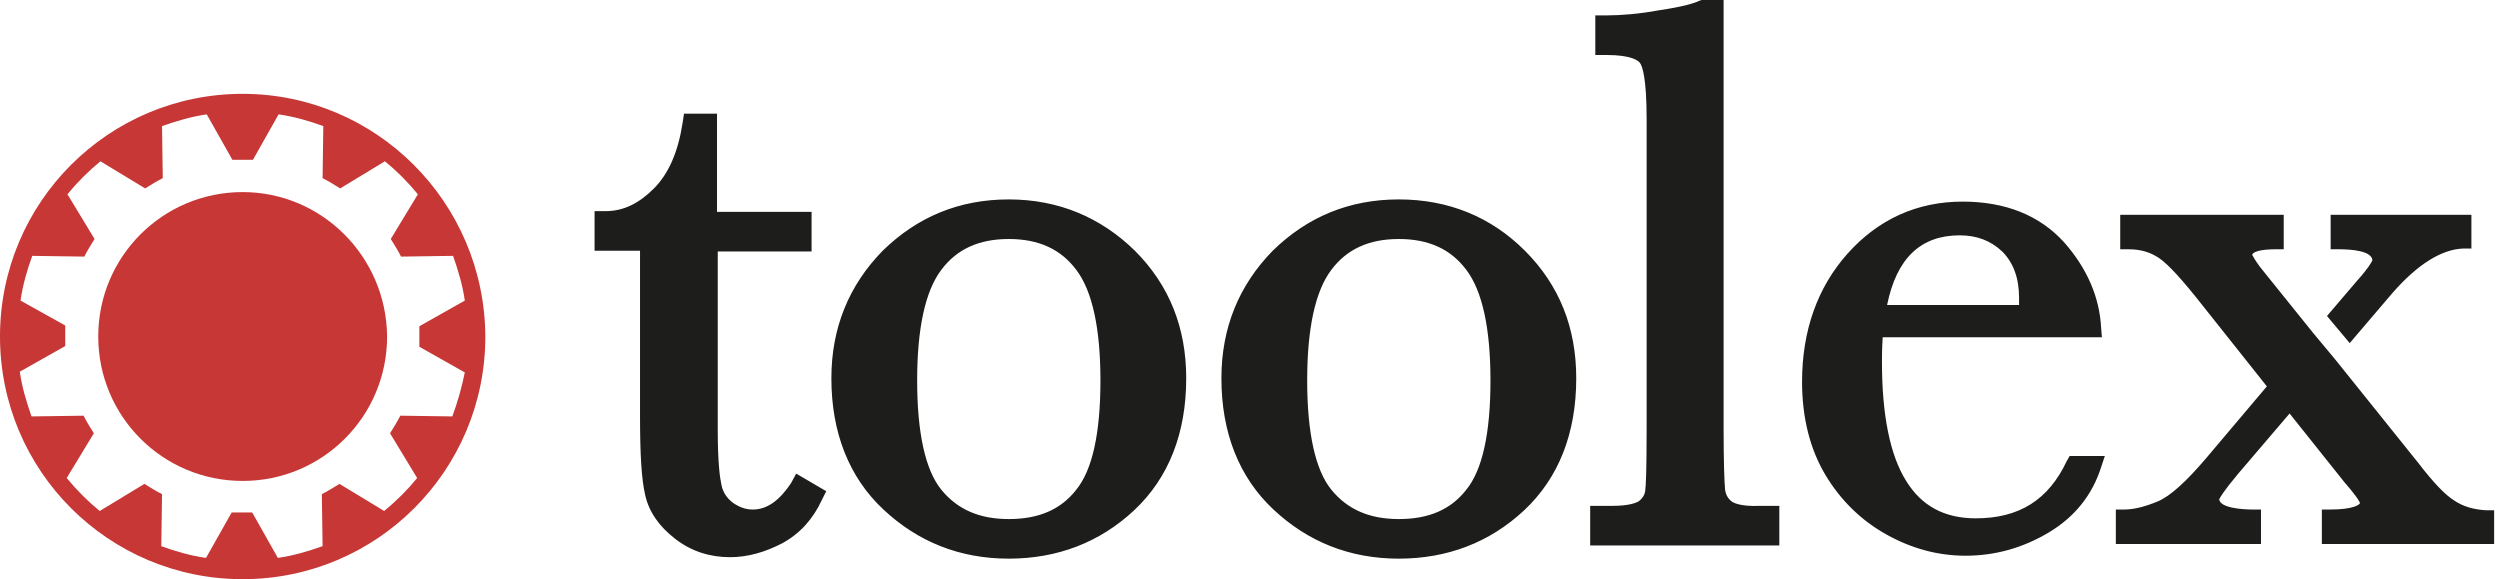
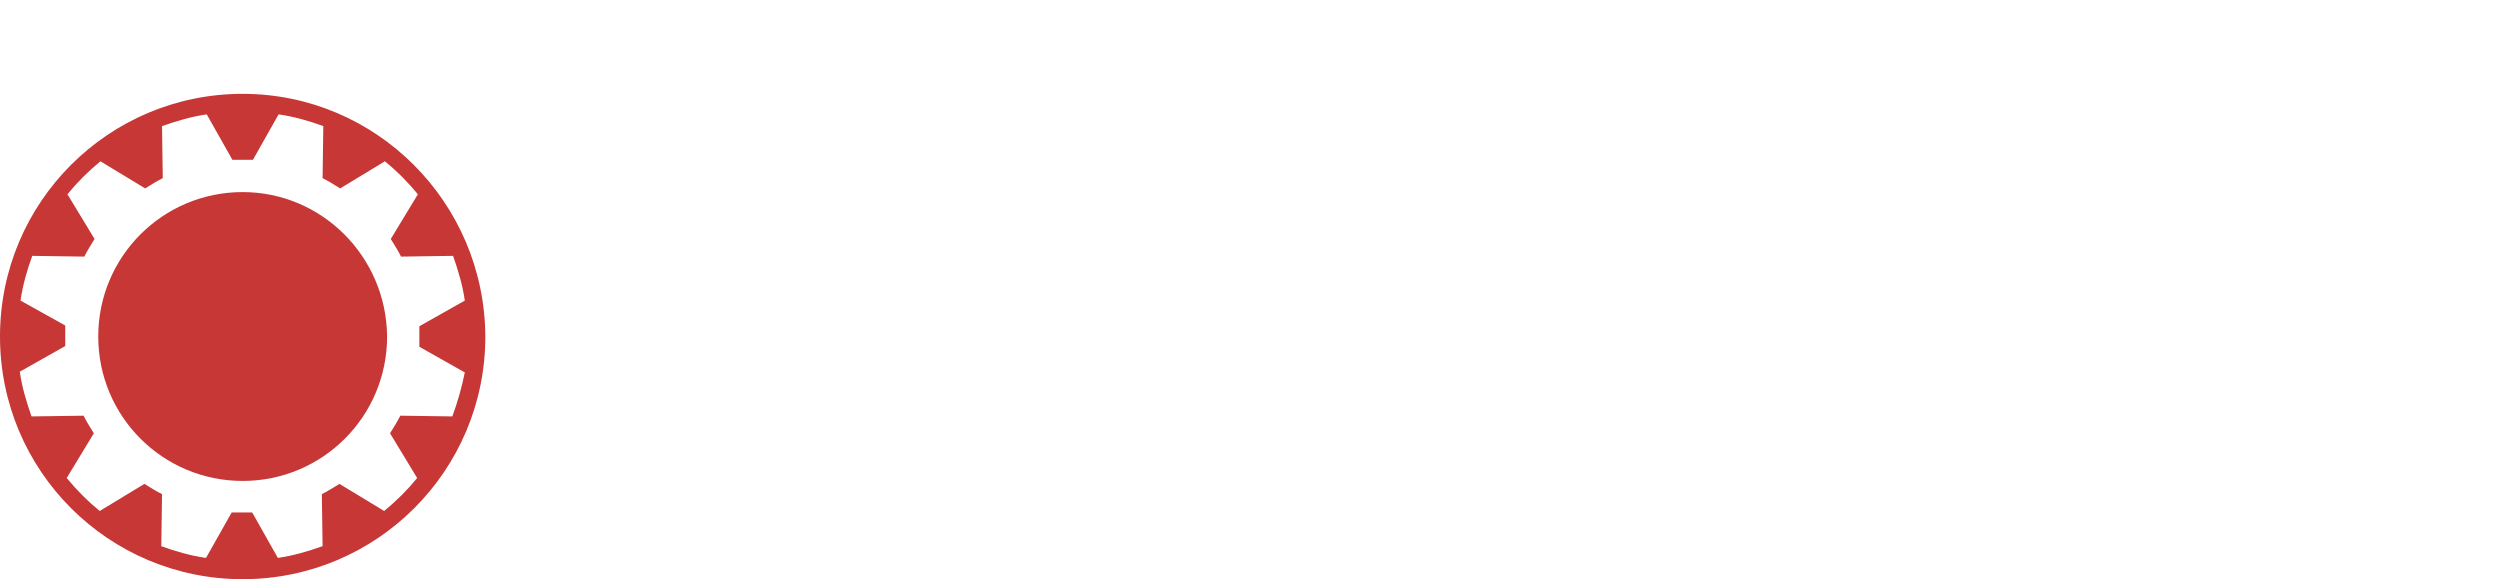
<svg xmlns="http://www.w3.org/2000/svg" width="341" height="79" viewBox="0 0 341 79" fill="none">
  <g clip-path="url(#clip0)">
    <path fill-rule="evenodd" clip-rule="evenodd" d="M0 45.9C0 27.6 14.8 12.8 33.1 12.8C51.3 12.8 66.1 27.6 66.2 45.9C66.2 64.2 51.4 79 33.1 79C14.8 79 0 64.2 0 45.9ZM54.6 56.7L61.7 56.8C62.4 54.9 63 52.8 63.4 50.8L57.2 47.3V45.9V44.5L63.4 41C63.1 38.9 62.5 36.9 61.8 34.9L54.7 35C54.3 34.2 53.8 33.4 53.3 32.6L57 26.5C55.6 24.8 54.1 23.3 52.5 22L46.4 25.7L46.4 25.7C45.6 25.2 44.8 24.7 44 24.3L44.1 17.2C42.2 16.5 40.1 15.9 38 15.6L34.5 21.8H33.1H31.7L28.2 15.6C26.1 15.9 24.1 16.5 22.1 17.2L22.2 24.3C21.4 24.7 20.6 25.2 19.8 25.7L19.8 25.7L13.7 22C12 23.4 10.5 24.9 9.2 26.5L12.9 32.6C12.4 33.4 11.9 34.2 11.5 35L4.4 34.9C3.7 36.8 3.1 38.9 2.8 41L8.9 44.4V45.8V47.2L2.7 50.7C3 52.8 3.6 54.8 4.3 56.8L11.4 56.7C11.8 57.5 12.3 58.3 12.8 59.1L9.1 65.2C10.5 66.9 12 68.4 13.6 69.7L19.7 66C20.5 66.5 21.3 67 22.1 67.4L22 74.5C23.9 75.2 26 75.8 28.1 76.1L31.6 69.9H33H34.4L37.9 76.1C40 75.8 42 75.2 44 74.5L43.9 67.4C44.7 67 45.5 66.5 46.3 66L46.3 66L52.4 69.7C54.1 68.3 55.6 66.8 56.9 65.2L53.2 59.1C53.7 58.3 54.2 57.5 54.6 56.7ZM13.4 45.9C13.4 35 22.2 26.2 33.1 26.2C43.9 26.2 52.7 35 52.8 45.9C52.8 56.8 44 65.6 33.1 65.6C22.2 65.6 13.4 56.8 13.4 45.9Z" fill="#C63736" />
-     <path fill-rule="evenodd" clip-rule="evenodd" d="M236.2 68.4C235.7 68 235.4 67.5 235.3 66.8C235.2 65.7 235.1 62.9 235.1 58.4V0H232.1L231.8 0.1C231.2 0.4 229.7 0.9 226.3 1.4C223.6 1.9 221.1 2.1 219.1 2.1H217.6V7.5H219.1C222.6 7.5 223.5 8.3 223.7 8.6C224 9 224.6 10.6 224.6 16.2V58.3C224.6 64.3 224.5 66.3 224.4 67C224.3 67.6 224 68 223.5 68.4C223.1 68.6 222.2 69 219.9 69H216.9V74.4H242.7V69H240C237.4 69.1 236.5 68.6 236.2 68.4ZM107.9 65.9C106.3 68.3 104.6 69.5 102.7 69.5C101.7 69.5 100.9 69.2 100 68.6C99.2 68 98.6 67.2 98.4 66.1C98.2 65.2 97.9 63.2 97.9 58.5V34.3H110.7V28.9H97.8V15.5H93.3L93.1 16.8C92.5 20.7 91.2 23.7 89.2 25.7C87.2 27.7 85.1 28.8 82.6 28.8H81.1V34.2H87.3V56.8C87.3 61.9 87.5 65.4 88 67.5C88.5 69.8 89.9 71.8 92.1 73.5C94.3 75.2 96.8 76 99.6 76C102 76 104.4 75.3 106.7 74.1C109.1 72.8 110.9 70.8 112.1 68.2L112.7 67L108.6 64.6L107.9 65.9ZM137.6 27.2C130.8 27.2 125.1 29.6 120.4 34.2C115.8 38.9 113.4 44.7 113.4 51.6C113.4 59 115.8 65.1 120.5 69.5C125.2 73.9 130.9 76.2 137.6 76.2C144.2 76.2 150 74 154.7 69.6C159.4 65.2 161.8 59.1 161.8 51.6C161.8 44.7 159.5 38.9 154.8 34.2C150.1 29.6 144.3 27.2 137.6 27.2ZM125.1 51.9C125.1 44.8 126.2 39.7 128.4 36.8C130.5 34 133.5 32.6 137.6 32.6C141.7 32.6 144.7 34 146.8 36.8C149 39.7 150.1 44.8 150.1 51.9C150.1 59.1 149 64.1 146.8 66.8C144.7 69.5 141.7 70.8 137.6 70.8C133.6 70.8 130.6 69.5 128.4 66.8C126.2 64.1 125.1 59 125.1 51.9ZM173.6 34.2C178.3 29.6 184 27.2 190.8 27.2C197.6 27.2 203.4 29.6 208 34.2C212.7 38.9 215 44.7 215 51.6C215 59.1 212.6 65.2 207.9 69.6C203.2 74 197.4 76.2 190.8 76.2C184.1 76.2 178.4 73.9 173.7 69.5C169 65.1 166.6 59 166.6 51.6C166.6 44.7 169 38.9 173.6 34.2ZM181.6 36.8C179.4 39.7 178.3 44.8 178.3 51.9C178.3 59 179.4 64.1 181.6 66.8C183.8 69.5 186.8 70.8 190.8 70.8C194.9 70.8 197.9 69.5 200 66.8C202.2 64.1 203.3 59.1 203.3 51.9C203.3 44.8 202.2 39.7 200 36.8C197.9 34 194.9 32.6 190.8 32.6C186.7 32.6 183.7 34 181.6 36.8ZM269.5 70.7C275.4 70.7 279.4 68.2 281.9 62.9L282.3 62.2H287.1L286.6 63.7C285.4 67.5 283 70.5 279.5 72.6C276 74.7 272.2 75.8 268.1 75.8C264.3 75.8 260.7 74.8 257.3 72.9C253.9 71 251.1 68.3 249 64.8C246.9 61.3 245.8 57 245.8 52.1C245.8 45.1 247.9 39.2 252 34.6C256.2 29.9 261.5 27.5 267.7 27.5C273.6 27.5 278.2 29.4 281.5 33C284.7 36.6 286.4 40.6 286.6 44.8L286.7 46H256.8C256.7 47.5 256.7 48.599 256.7 49.4V49.4C256.7 56.6 257.8 62.1 260 65.6C262.1 69 265.2 70.7 269.5 70.7ZM275.4 41.6V40.6C275.4 37.9 274.6 35.8 273.1 34.3C271.5 32.8 269.6 32.1 267.3 32.1C262 32.1 258.7 35.2 257.4 41.6H275.4ZM320.5 46.8L326.3 40C329.7 36.1 333 34 336 33.9H337.1V29.3H317.9V34H319C320.7 34 323.5 34.2 323.6 35.5L323.583 35.535C323.465 35.776 323.112 36.498 321.5 38.3L317.4 43.1L320.5 46.8ZM308.9 37.2L315.5 45.4L318.5 49L329.9 63.2C331.9 65.8 333.5 67.5 334.8 68.3C336 69.1 337.4 69.5 339.1 69.6H340.2V74.2H316.7V69.5H317.8C321.1 69.5 321.9 68.8 321.9 68.6C321.9 68.6 321.8 68.1 319.8 65.8L312.3 56.4L305.3 64.6C303.2 67.1 302.8 67.9 302.7 68.1C302.8 69.3 305.9 69.5 307.3 69.5H308.4V74.2H288.6V69.5H289.7C291.1 69.5 292.6 69.1 294.3 68.4C296 67.7 298.2 65.7 301 62.4L309.2 52.7L300.3 41.5C297.7 38.2 295.8 36.1 294.5 35.2C293.3 34.4 292 34 290.3 34H289.2V29.3H311.5V34H310.4C308.2 34 307.2 34.4 307.2 34.8C307.231 34.8 307.261 34.856 307.331 34.985C307.492 35.278 307.858 35.95 308.9 37.2Z" fill="#1D1D1B" />
  </g>
  <defs>
    <clipPath id="clip0">
      <rect width="340.2" height="79" fill="white" />
    </clipPath>
  </defs>
</svg>